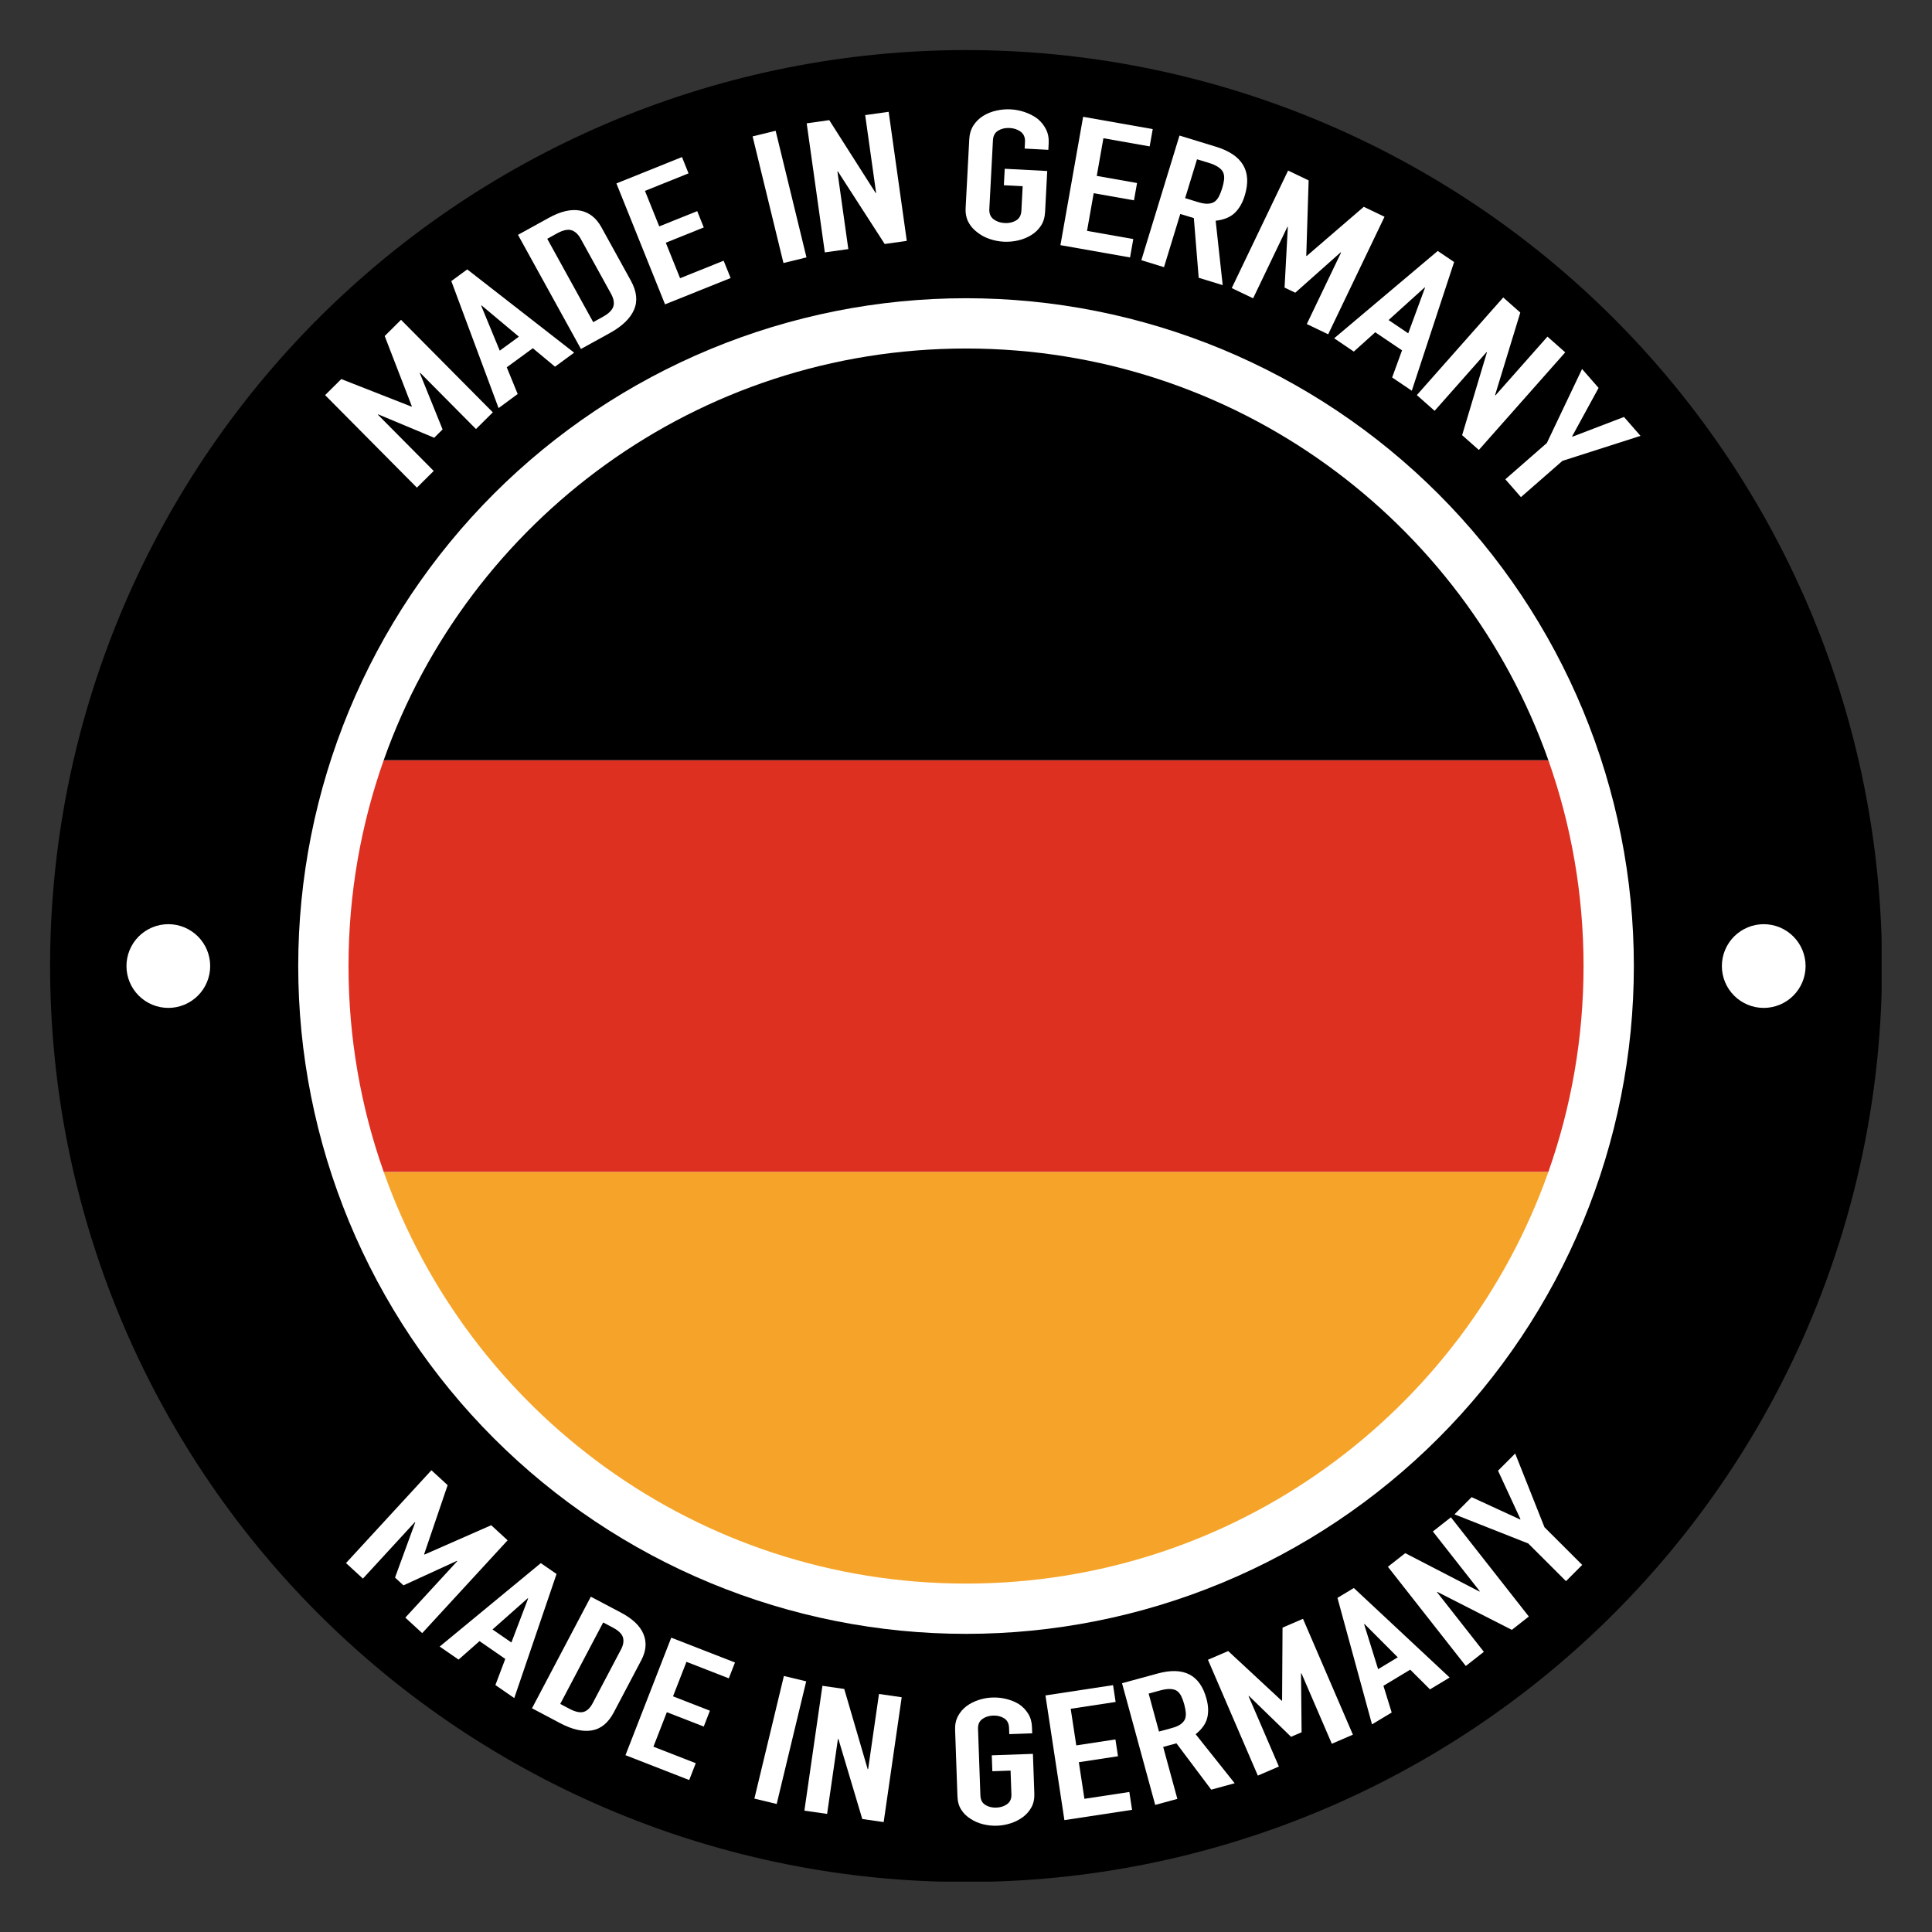
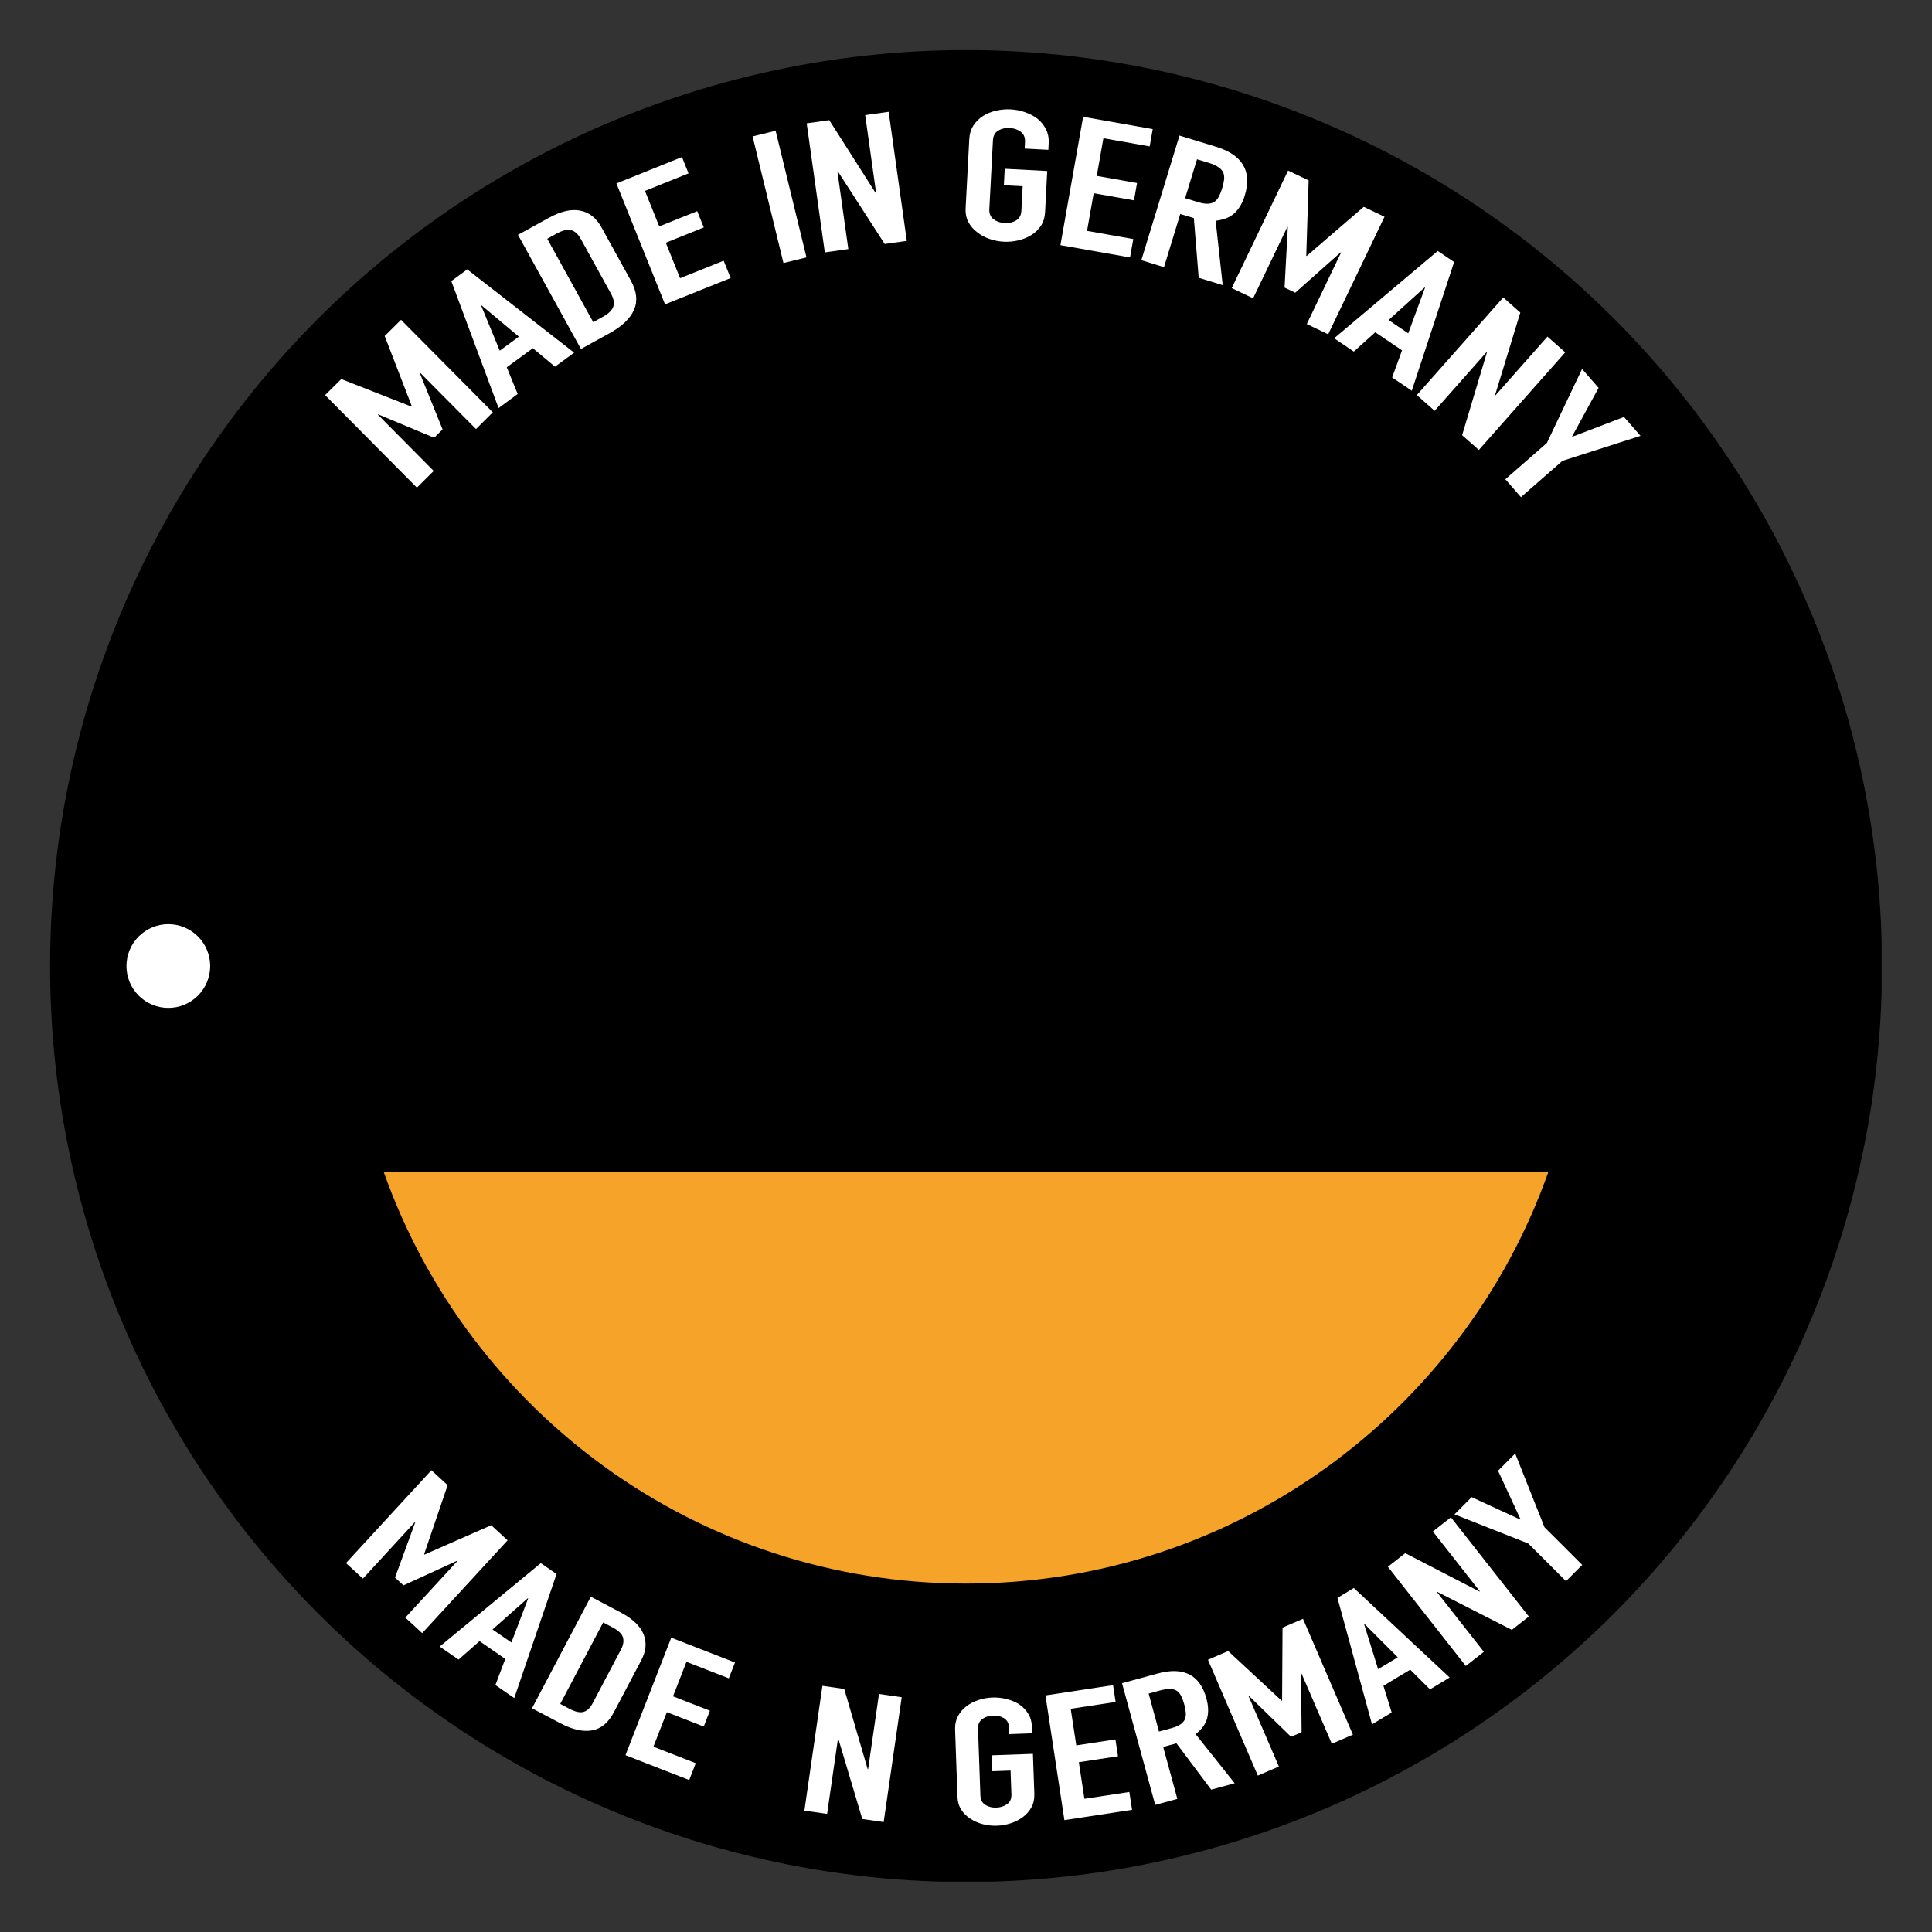
<svg xmlns="http://www.w3.org/2000/svg" width="2000" zoomAndPan="magnify" viewBox="0 0 1500 1500" height="2000" preserveAspectRatio="xMidYMid meet" version="1.0">
  <rect x="0" y="0" width="1500" height="1500" fill="#333333" stroke="none" />
  <defs>
    <clipPath id="8709af79b6">
      <path d="M 38.887 38.887 L 1460.887 38.887 L 1460.887 1460.887 L 38.887 1460.887 Z M 38.887 38.887 " clip-rule="nonzero" />
    </clipPath>
  </defs>
  <g clip-path="url(#8709af79b6)">
    <path fill="#000000" d="M 1461.176 750.031 C 1461.176 761.672 1460.891 773.301 1460.32 784.926 C 1459.75 796.551 1458.891 808.152 1457.75 819.734 C 1456.609 831.32 1455.188 842.867 1453.48 854.379 C 1451.77 865.891 1449.781 877.355 1447.512 888.77 C 1445.242 900.184 1442.691 911.535 1439.863 922.824 C 1437.035 934.117 1433.934 945.328 1430.555 956.465 C 1427.176 967.602 1423.527 978.652 1419.605 989.609 C 1415.684 1000.566 1411.496 1011.422 1407.043 1022.176 C 1402.59 1032.926 1397.875 1043.562 1392.898 1054.086 C 1387.922 1064.605 1382.691 1075 1377.203 1085.262 C 1371.719 1095.527 1365.984 1105.652 1360 1115.633 C 1354.016 1125.617 1347.793 1135.445 1341.328 1145.121 C 1334.859 1154.801 1328.16 1164.312 1321.227 1173.66 C 1314.297 1183.008 1307.137 1192.18 1299.754 1201.176 C 1292.371 1210.172 1284.77 1218.984 1276.953 1227.605 C 1269.141 1236.23 1261.117 1244.656 1252.887 1252.887 C 1244.656 1261.117 1236.23 1269.141 1227.605 1276.953 C 1218.984 1284.77 1210.172 1292.371 1201.176 1299.754 C 1192.18 1307.137 1183.008 1314.297 1173.66 1321.227 C 1164.312 1328.16 1154.801 1334.859 1145.121 1341.328 C 1135.445 1347.793 1125.617 1354.016 1115.633 1360 C 1105.652 1365.984 1095.527 1371.719 1085.262 1377.203 C 1075 1382.691 1064.605 1387.922 1054.086 1392.898 C 1043.562 1397.875 1032.926 1402.59 1022.176 1407.043 C 1011.422 1411.496 1000.566 1415.684 989.609 1419.605 C 978.652 1423.527 967.605 1427.176 956.465 1430.555 C 945.328 1433.934 934.117 1437.035 922.824 1439.863 C 911.535 1442.691 900.184 1445.242 888.77 1447.512 C 877.355 1449.781 865.891 1451.77 854.379 1453.48 C 842.867 1455.188 831.32 1456.609 819.738 1457.75 C 808.152 1458.891 796.551 1459.75 784.926 1460.32 C 773.301 1460.891 761.672 1461.176 750.031 1461.176 C 738.395 1461.176 726.762 1460.891 715.137 1460.32 C 703.512 1459.75 691.91 1458.891 680.328 1457.75 C 668.746 1456.609 657.199 1455.188 645.684 1453.48 C 634.172 1451.77 622.711 1449.781 611.293 1447.512 C 599.879 1445.242 588.527 1442.691 577.238 1439.863 C 565.949 1437.035 554.734 1433.934 543.598 1430.555 C 532.461 1427.176 521.414 1423.527 510.453 1419.605 C 499.496 1415.684 488.641 1411.496 477.891 1407.043 C 467.137 1402.59 456.5 1397.875 445.98 1392.898 C 435.457 1387.922 425.066 1382.691 414.801 1377.203 C 404.535 1371.719 394.414 1365.984 384.43 1360 C 374.449 1354.016 364.617 1347.793 354.941 1341.328 C 345.266 1334.859 335.754 1328.16 326.402 1321.227 C 317.055 1314.297 307.883 1307.137 298.887 1299.754 C 289.891 1292.371 281.082 1284.77 272.457 1276.953 C 263.832 1269.141 255.406 1261.117 247.176 1252.887 C 238.949 1244.656 230.926 1236.23 223.109 1227.605 C 215.293 1218.984 207.695 1210.172 200.309 1201.176 C 192.926 1192.18 185.77 1183.008 178.836 1173.66 C 171.902 1164.312 165.203 1154.801 158.738 1145.121 C 152.27 1135.445 146.047 1125.617 140.062 1115.633 C 134.078 1105.648 128.344 1095.527 122.859 1085.262 C 117.371 1075 112.141 1064.605 107.164 1054.086 C 102.188 1043.562 97.473 1032.926 93.02 1022.176 C 88.566 1011.422 84.379 1000.566 80.457 989.609 C 76.539 978.652 72.887 967.602 69.508 956.465 C 66.133 945.328 63.027 934.117 60.199 922.824 C 57.371 911.535 54.824 900.184 52.551 888.77 C 50.281 877.355 48.293 865.891 46.586 854.379 C 44.879 842.867 43.453 831.32 42.312 819.734 C 41.172 808.152 40.316 796.551 39.746 784.926 C 39.172 773.301 38.887 761.672 38.887 750.031 C 38.887 738.395 39.172 726.762 39.746 715.137 C 40.316 703.512 41.172 691.91 42.312 680.328 C 43.453 668.746 44.879 657.199 46.586 645.684 C 48.293 634.172 50.281 622.711 52.551 611.293 C 54.824 599.879 57.371 588.527 60.199 577.238 C 63.027 565.949 66.133 554.734 69.508 543.598 C 72.887 532.461 76.539 521.414 80.457 510.453 C 84.379 499.496 88.566 488.641 93.02 477.891 C 97.473 467.137 102.188 456.5 107.164 445.98 C 112.141 435.457 117.371 425.066 122.859 414.801 C 128.344 404.535 134.078 394.414 140.062 384.43 C 146.047 374.449 152.27 364.617 158.738 354.941 C 165.203 345.266 171.902 335.754 178.836 326.402 C 185.77 317.055 192.926 307.883 200.309 298.887 C 207.695 289.891 215.293 281.082 223.109 272.457 C 230.926 263.832 238.949 255.406 247.176 247.176 C 255.406 238.949 263.832 230.926 272.457 223.109 C 281.082 215.293 289.891 207.695 298.887 200.309 C 307.883 192.926 317.055 185.77 326.402 178.836 C 335.754 171.902 345.266 165.203 354.941 158.738 C 364.617 152.27 374.449 146.047 384.43 140.062 C 394.414 134.078 404.535 128.344 414.801 122.859 C 425.066 117.371 435.457 112.141 445.98 107.164 C 456.5 102.188 467.137 97.473 477.891 93.02 C 488.641 88.566 499.496 84.379 510.453 80.457 C 521.414 76.539 532.461 72.887 543.598 69.508 C 554.734 66.133 565.949 63.027 577.238 60.199 C 588.527 57.371 599.879 54.824 611.293 52.551 C 622.711 50.281 634.172 48.293 645.684 46.586 C 657.199 44.879 668.746 43.453 680.328 42.312 C 691.91 41.172 703.512 40.316 715.137 39.746 C 726.762 39.172 738.395 38.887 750.031 38.887 C 761.672 38.887 773.301 39.172 784.926 39.746 C 796.551 40.316 808.152 41.172 819.738 42.312 C 831.32 43.453 842.867 44.879 854.379 46.586 C 865.891 48.293 877.355 50.281 888.77 52.551 C 900.184 54.824 911.535 57.371 922.824 60.199 C 934.117 63.027 945.328 66.133 956.465 69.508 C 967.605 72.887 978.652 76.539 989.609 80.457 C 1000.566 84.379 1011.422 88.566 1022.176 93.02 C 1032.926 97.473 1043.562 102.188 1054.086 107.164 C 1064.605 112.141 1075 117.371 1085.262 122.859 C 1095.527 128.344 1105.652 134.078 1115.633 140.062 C 1125.617 146.047 1135.445 152.27 1145.121 158.738 C 1154.801 165.203 1164.312 171.902 1173.66 178.836 C 1183.008 185.77 1192.18 192.926 1201.176 200.309 C 1210.172 207.695 1218.984 215.293 1227.605 223.109 C 1236.23 230.926 1244.656 238.949 1252.887 247.176 C 1261.117 255.406 1269.141 263.832 1276.953 272.457 C 1284.77 281.082 1292.371 289.891 1299.754 298.887 C 1307.137 307.883 1314.297 317.055 1321.227 326.402 C 1328.16 335.754 1334.859 345.266 1341.328 354.941 C 1347.793 364.617 1354.016 374.449 1360 384.43 C 1365.984 394.414 1371.719 404.535 1377.203 414.801 C 1382.691 425.066 1387.922 435.457 1392.898 445.98 C 1397.875 456.5 1402.59 467.137 1407.043 477.891 C 1411.496 488.641 1415.684 499.496 1419.605 510.453 C 1423.527 521.414 1427.176 532.461 1430.555 543.598 C 1433.934 554.734 1437.035 565.949 1439.863 577.238 C 1442.691 588.527 1445.242 599.879 1447.512 611.293 C 1449.781 622.711 1451.77 634.172 1453.48 645.684 C 1455.188 657.199 1456.609 668.746 1457.75 680.328 C 1458.891 691.91 1459.75 703.512 1460.32 715.137 C 1460.891 726.762 1461.176 738.395 1461.176 750.031 Z M 1461.176 750.031 " fill-opacity="1" fill-rule="nonzero" />
  </g>
-   <path fill="#ffffff" d="M 1268.523 750.031 C 1268.523 758.516 1268.312 766.996 1267.898 775.473 C 1267.48 783.949 1266.855 792.41 1266.027 800.852 C 1265.195 809.297 1264.156 817.715 1262.91 826.109 C 1261.664 834.504 1260.215 842.863 1258.559 851.184 C 1256.902 859.508 1255.047 867.785 1252.984 876.016 C 1250.922 884.246 1248.66 892.422 1246.195 900.543 C 1243.734 908.66 1241.07 916.715 1238.215 924.707 C 1235.355 932.695 1232.301 940.609 1229.055 948.449 C 1225.809 956.289 1222.371 964.043 1218.742 971.715 C 1215.113 979.387 1211.301 986.965 1207.301 994.445 C 1203.301 1001.93 1199.117 1009.312 1194.754 1016.59 C 1190.395 1023.867 1185.855 1031.035 1181.141 1038.09 C 1176.426 1045.145 1171.543 1052.082 1166.488 1058.895 C 1161.434 1065.711 1156.215 1072.398 1150.832 1078.957 C 1145.445 1085.52 1139.906 1091.941 1134.207 1098.23 C 1128.508 1104.516 1122.66 1110.66 1116.66 1116.66 C 1110.66 1122.66 1104.516 1128.508 1098.23 1134.207 C 1091.941 1139.906 1085.52 1145.445 1078.957 1150.832 C 1072.398 1156.215 1065.711 1161.434 1058.895 1166.488 C 1052.082 1171.543 1045.145 1176.426 1038.09 1181.141 C 1031.035 1185.855 1023.867 1190.395 1016.59 1194.754 C 1009.312 1199.117 1001.93 1203.301 994.445 1207.301 C 986.965 1211.301 979.387 1215.113 971.715 1218.742 C 964.043 1222.371 956.289 1225.809 948.449 1229.055 C 940.609 1232.301 932.695 1235.355 924.707 1238.215 C 916.715 1241.07 908.66 1243.734 900.543 1246.195 C 892.422 1248.66 884.246 1250.922 876.016 1252.984 C 867.785 1255.047 859.508 1256.902 851.184 1258.559 C 842.863 1260.215 834.504 1261.664 826.109 1262.91 C 817.715 1264.156 809.297 1265.195 800.852 1266.027 C 792.41 1266.855 783.949 1267.48 775.473 1267.898 C 766.996 1268.312 758.516 1268.523 750.031 1268.523 C 741.547 1268.523 733.066 1268.312 724.59 1267.898 C 716.117 1267.48 707.656 1266.855 699.211 1266.027 C 690.766 1265.195 682.348 1264.156 673.953 1262.91 C 665.559 1261.664 657.203 1260.215 648.879 1258.559 C 640.559 1256.902 632.281 1255.047 624.051 1252.984 C 615.816 1250.922 607.641 1248.66 599.523 1246.195 C 591.402 1243.734 583.348 1241.07 575.359 1238.215 C 567.367 1235.355 559.453 1232.301 551.613 1229.055 C 543.773 1225.809 536.02 1222.371 528.348 1218.742 C 520.68 1215.113 513.102 1211.301 505.617 1207.301 C 498.133 1203.301 490.754 1199.117 483.477 1194.758 C 476.195 1190.395 469.031 1185.855 461.973 1181.141 C 454.918 1176.426 447.984 1171.543 441.168 1166.488 C 434.352 1161.434 427.664 1156.215 421.105 1150.832 C 414.547 1145.445 408.121 1139.906 401.836 1134.207 C 395.547 1128.508 389.402 1122.66 383.402 1116.66 C 377.402 1110.66 371.555 1104.516 365.855 1098.23 C 360.156 1091.941 354.617 1085.52 349.234 1078.957 C 343.852 1072.398 338.633 1065.711 333.578 1058.895 C 328.523 1052.082 323.637 1045.145 318.922 1038.09 C 314.207 1031.035 309.672 1023.867 305.309 1016.59 C 300.945 1009.312 296.766 1001.93 292.766 994.445 C 288.766 986.965 284.949 979.387 281.324 971.715 C 277.695 964.043 274.258 956.289 271.008 948.449 C 267.762 940.609 264.711 932.695 261.852 924.707 C 258.992 916.715 256.332 908.66 253.867 900.543 C 251.406 892.422 249.141 884.246 247.082 876.016 C 245.02 867.785 243.16 859.508 241.504 851.184 C 239.848 842.863 238.398 834.504 237.152 826.109 C 235.91 817.715 234.871 809.297 234.039 800.852 C 233.207 792.41 232.582 783.949 232.168 775.473 C 231.75 766.996 231.543 758.516 231.543 750.031 C 231.543 741.547 231.75 733.066 232.168 724.59 C 232.582 716.117 233.207 707.656 234.039 699.211 C 234.871 690.766 235.91 682.348 237.152 673.953 C 238.398 665.559 239.848 657.203 241.504 648.879 C 243.16 640.559 245.02 632.281 247.082 624.051 C 249.141 615.816 251.406 607.641 253.867 599.523 C 256.332 591.402 258.992 583.348 261.852 575.359 C 264.711 567.367 267.762 559.453 271.008 551.613 C 274.258 543.773 277.695 536.02 281.324 528.348 C 284.949 520.68 288.766 513.102 292.766 505.617 C 296.766 498.133 300.945 490.754 305.309 483.477 C 309.672 476.195 314.207 469.031 318.922 461.973 C 323.637 454.918 328.523 447.984 333.578 441.168 C 338.633 434.352 343.852 427.664 349.234 421.105 C 354.617 414.547 360.156 408.121 365.855 401.836 C 371.555 395.547 377.402 389.402 383.402 383.402 C 389.402 377.402 395.547 371.555 401.836 365.855 C 408.121 360.156 414.547 354.617 421.105 349.234 C 427.664 343.852 434.352 338.633 441.168 333.578 C 447.984 328.523 454.918 323.637 461.973 318.922 C 469.031 314.207 476.195 309.672 483.477 305.309 C 490.754 300.945 498.133 296.766 505.617 292.766 C 513.102 288.766 520.68 284.949 528.348 281.324 C 536.02 277.695 543.773 274.258 551.613 271.008 C 559.453 267.762 567.367 264.711 575.359 261.852 C 583.348 258.992 591.402 256.332 599.523 253.867 C 607.641 251.406 615.816 249.141 624.051 247.082 C 632.281 245.02 640.559 243.16 648.879 241.504 C 657.203 239.848 665.559 238.398 673.953 237.152 C 682.348 235.91 690.766 234.871 699.211 234.039 C 707.656 233.207 716.117 232.582 724.59 232.168 C 733.066 231.75 741.547 231.543 750.031 231.543 C 758.516 231.543 766.996 231.75 775.473 232.168 C 783.949 232.582 792.41 233.207 800.852 234.039 C 809.297 234.871 817.715 235.91 826.109 237.152 C 834.504 238.398 842.863 239.848 851.184 241.504 C 859.508 243.16 867.785 245.02 876.016 247.082 C 884.246 249.141 892.422 251.406 900.543 253.867 C 908.66 256.332 916.715 258.992 924.707 261.852 C 932.695 264.711 940.609 267.762 948.449 271.008 C 956.289 274.258 964.043 277.695 971.715 281.324 C 979.387 284.949 986.965 288.766 994.445 292.766 C 1001.93 296.766 1009.312 300.945 1016.59 305.309 C 1023.867 309.672 1031.035 314.207 1038.09 318.922 C 1045.145 323.637 1052.082 328.523 1058.895 333.578 C 1065.711 338.633 1072.398 343.852 1078.957 349.234 C 1085.52 354.617 1091.941 360.156 1098.23 365.855 C 1104.516 371.555 1110.66 377.402 1116.66 383.402 C 1122.66 389.402 1128.508 395.547 1134.207 401.836 C 1139.906 408.121 1145.445 414.547 1150.832 421.105 C 1156.215 427.664 1161.434 434.352 1166.488 441.168 C 1171.543 447.984 1176.426 454.918 1181.141 461.973 C 1185.855 469.031 1190.395 476.195 1194.754 483.477 C 1199.117 490.754 1203.301 498.133 1207.301 505.617 C 1211.301 513.102 1215.113 520.68 1218.742 528.348 C 1222.371 536.02 1225.809 543.773 1229.055 551.613 C 1232.301 559.453 1235.355 567.367 1238.215 575.359 C 1241.07 583.348 1243.734 591.402 1246.195 599.523 C 1248.66 607.641 1250.922 615.816 1252.984 624.051 C 1255.047 632.281 1256.902 640.559 1258.559 648.879 C 1260.215 657.203 1261.664 665.559 1262.91 673.953 C 1264.156 682.348 1265.195 690.766 1266.027 699.211 C 1266.855 707.656 1267.48 716.117 1267.898 724.59 C 1268.312 733.066 1268.523 741.547 1268.523 750.031 Z M 1268.523 750.031 " fill-opacity="1" fill-rule="nonzero" />
  <path fill="#ffffff" d="M 323.676 378.605 L 252.41 306.762 L 264.977 294.309 L 319.492 315.703 L 319.758 315.457 L 298.676 260.891 L 311.355 248.309 L 382.625 320.148 L 369.547 333.109 L 326.203 289.422 L 325.941 289.668 L 343.625 333.391 L 337.098 339.871 L 293.652 321.707 L 293.391 321.953 L 336.734 365.645 Z M 323.676 378.605 " fill-opacity="1" fill-rule="nonzero" />
  <path fill="#ffffff" d="M 387.086 316.82 L 350.402 218.238 L 362.773 209.164 L 445.754 273.805 L 430.906 284.695 L 413.68 270.359 L 393.449 285.188 L 401.934 305.926 Z M 402.852 261.383 L 373.895 237.137 L 373.602 237.348 L 388.004 272.262 Z M 402.852 261.383 " fill-opacity="1" fill-rule="nonzero" />
  <path fill="#ffffff" d="M 451.035 270.949 L 402.164 182.324 L 426.031 169.168 C 435.301 164.047 443.441 162.16 450.43 163.508 C 457.418 164.852 462.93 169.168 466.949 176.469 L 489.801 217.91 C 494.379 226.211 495.199 233.738 492.262 240.5 C 489.328 247.258 483.059 253.281 473.48 258.578 Z M 424.883 185.391 L 460.566 250.113 L 468 246.012 C 472.527 243.52 475.25 240.844 476.168 238.023 C 477.09 235.199 476.496 231.871 474.383 228.047 L 450.84 185.359 C 448.918 181.883 446.539 179.668 443.688 178.746 C 440.848 177.828 437.059 178.684 432.301 181.289 Z M 424.883 185.391 " fill-opacity="1" fill-rule="nonzero" />
  <path fill="#ffffff" d="M 516.332 236.301 L 478.582 142.41 L 529.488 121.934 L 534.574 134.602 L 500.746 148.199 L 511.836 175.762 L 541.316 163.918 L 546.402 176.582 L 516.922 188.445 L 528.012 216.004 L 561.84 202.406 L 567.254 215.859 Z M 516.332 236.301 " fill-opacity="1" fill-rule="nonzero" />
  <path fill="#ffffff" d="M 608.27 204.211 L 584.316 105.891 L 602.199 101.527 L 626.152 199.844 Z M 608.27 204.211 " fill-opacity="1" fill-rule="nonzero" />
  <path fill="#ffffff" d="M 640.391 195.957 L 626.316 95.75 L 643.836 93.289 L 679.848 149.809 L 680.207 149.758 L 671.727 89.367 L 689.953 86.809 L 704.031 187.016 L 686.871 189.43 L 650.531 133.105 L 650.168 133.156 L 658.637 193.398 Z M 640.391 195.957 " fill-opacity="1" fill-rule="nonzero" />
  <path fill="#ffffff" d="M 752.543 107.988 C 752.754 103.922 753.855 100.379 755.809 97.344 C 757.777 94.309 760.32 91.848 763.438 89.91 C 766.422 88.074 769.77 86.727 773.492 85.891 C 777.215 85.039 780.941 84.711 784.664 84.906 C 788.391 85.102 792.062 85.809 795.672 87.055 C 799.281 88.285 802.547 89.977 805.434 92.125 C 808.207 94.355 810.422 97.078 812.062 100.297 C 813.703 103.512 814.41 107.152 814.195 111.223 L 813.934 116.324 L 795.543 115.355 L 795.805 110.238 C 795.984 106.742 794.887 104.086 792.508 102.312 C 790.129 100.523 787.258 99.539 783.895 99.375 C 780.531 99.195 777.562 99.867 775.02 101.395 C 772.477 102.922 771.098 105.43 770.918 108.941 L 768.109 162.309 C 767.93 165.805 769.031 168.445 771.41 170.234 C 773.789 172.02 776.66 173.004 780.023 173.168 C 783.387 173.352 786.34 172.676 788.898 171.152 C 791.441 169.625 792.82 167.117 793 163.605 L 794 144.59 L 779.398 143.82 L 780.07 131.039 L 813.062 132.762 L 811.406 164.559 C 811.176 168.82 810.094 172.414 808.125 175.352 C 806.156 178.289 803.695 180.668 800.691 182.504 C 797.574 184.426 794.164 185.82 790.441 186.672 C 786.715 187.523 782.992 187.852 779.266 187.656 C 775.543 187.461 771.867 186.738 768.258 185.508 C 764.648 184.277 761.449 182.539 758.68 180.305 C 755.773 178.156 753.512 175.531 751.852 172.414 C 750.211 169.297 749.492 165.605 749.719 161.34 Z M 752.543 107.988 " fill-opacity="1" fill-rule="nonzero" />
  <path fill="#ffffff" d="M 823.316 190.332 L 840.938 90.68 L 894.977 100.23 L 892.598 113.664 L 856.688 107.316 L 851.52 136.566 L 882.805 142.098 L 880.426 155.535 L 849.141 150.004 L 843.973 179.258 L 879.883 185.605 L 877.359 199.879 Z M 823.316 190.332 " fill-opacity="1" fill-rule="nonzero" />
  <path fill="#ffffff" d="M 886.137 202.012 L 915.746 105.25 L 944.047 113.91 C 964.75 120.246 972.215 132.895 966.426 151.824 C 964.688 157.535 962.078 162.047 958.617 165.344 C 955.152 168.641 950.234 170.66 943.836 171.383 L 949.297 221.371 L 930.66 215.66 L 926.902 169.332 L 916.371 166.113 L 903.723 207.426 Z M 929.363 123.672 L 920.129 153.844 L 930.137 156.91 C 933.234 157.863 935.828 158.273 937.863 158.16 C 939.914 158.043 941.652 157.52 943.078 156.551 C 944.391 155.566 945.492 154.188 946.41 152.434 C 947.328 150.676 948.148 148.578 948.902 146.133 C 949.66 143.688 950.133 141.488 950.363 139.52 C 950.594 137.551 950.398 135.73 949.773 134.059 C 948.363 130.859 944.605 128.316 938.52 126.445 Z M 929.363 123.672 " fill-opacity="1" fill-rule="nonzero" />
  <path fill="#ffffff" d="M 956.32 223.668 L 1000.074 132.418 L 1016.02 140.062 L 1014.184 198.598 L 1014.512 198.746 L 1058.824 160.57 L 1074.934 168.297 L 1031.195 259.547 L 1014.594 251.59 L 1041.203 196.09 L 1040.875 195.926 L 1005.637 227.262 L 997.332 223.289 L 999.859 176.27 L 999.531 176.105 L 972.922 231.605 Z M 956.32 223.668 " fill-opacity="1" fill-rule="nonzero" />
  <path fill="#ffffff" d="M 1035.84 262.648 L 1116.258 194.844 L 1128.973 203.438 L 1096.113 303.367 L 1080.855 293.062 L 1088.535 272.016 L 1067.746 257.973 L 1051.094 272.965 Z M 1093.34 258.793 L 1106.383 223.355 L 1106.09 223.16 L 1078.082 248.488 Z M 1093.34 258.793 " fill-opacity="1" fill-rule="nonzero" />
  <path fill="#ffffff" d="M 1100.035 306.746 L 1167.102 230.949 L 1180.355 242.68 L 1160.77 306.762 L 1161.031 307.008 L 1201.438 261.352 L 1215.234 273.559 L 1148.168 349.352 L 1135.191 337.867 L 1154.418 273.656 L 1154.141 273.41 L 1113.832 318.969 Z M 1100.035 306.746 " fill-opacity="1" fill-rule="nonzero" />
  <path fill="#ffffff" d="M 1168.742 372.105 L 1200.965 343.953 L 1228.312 286.484 L 1241.141 301.168 L 1220.602 338.785 L 1220.832 339.051 L 1260.859 323.727 L 1273.691 338.41 L 1213.07 357.816 L 1180.848 385.969 Z M 1168.742 372.105 " fill-opacity="1" fill-rule="nonzero" />
  <path fill="#ffffff" d="M 268.637 1213.562 L 334.949 1141.492 L 347.547 1153.074 L 329.289 1206.723 L 329.551 1206.969 L 381.375 1184.18 L 394.105 1195.895 L 327.793 1267.965 L 314.688 1255.906 L 355.012 1212.086 L 354.75 1211.84 L 313.258 1230.871 L 306.695 1224.832 L 322.348 1182.031 L 322.086 1181.785 L 281.762 1225.621 Z M 268.637 1213.562 " fill-opacity="1" fill-rule="nonzero" />
  <path fill="#ffffff" d="M 341.363 1278.383 L 419.879 1213.613 L 432.102 1222.043 L 399.273 1318.395 L 384.625 1308.273 L 392.285 1287.98 L 372.305 1274.164 L 356.031 1288.504 Z M 397.043 1275.23 L 410.039 1241.074 L 409.742 1240.879 L 382.379 1265.109 Z M 397.043 1275.23 " fill-opacity="1" fill-rule="nonzero" />
  <path fill="#ffffff" d="M 413.039 1326.305 L 458.715 1239.68 L 482.043 1251.984 C 491.113 1256.758 496.957 1262.336 499.598 1268.703 C 502.223 1275.066 501.664 1281.828 497.906 1288.965 L 476.547 1329.488 C 472.266 1337.59 466.621 1342.266 459.582 1343.48 C 452.543 1344.695 444.359 1342.84 434.973 1337.902 Z M 468.312 1259.664 L 434.957 1322.941 L 442.227 1326.762 C 446.656 1329.094 450.25 1329.879 453.035 1329.125 C 455.809 1328.355 458.172 1326.105 460.141 1322.383 L 482.141 1280.645 C 483.945 1277.234 484.453 1274.148 483.684 1271.359 C 482.91 1268.57 480.223 1265.965 475.578 1263.52 Z M 468.312 1259.664 " fill-opacity="1" fill-rule="nonzero" />
  <path fill="#ffffff" d="M 485.617 1362.727 L 521.152 1271.477 L 570.633 1290.754 L 565.844 1303.055 L 532.965 1290.242 L 522.531 1317.035 L 551.176 1328.191 L 546.387 1340.496 L 517.742 1329.34 L 507.309 1356.129 L 540.184 1368.941 L 535.098 1382.02 Z M 485.617 1362.727 " fill-opacity="1" fill-rule="nonzero" />
-   <path fill="#ffffff" d="M 585.695 1396.438 L 608.613 1301.219 L 625.938 1305.387 L 603.02 1400.605 Z M 585.695 1396.438 " fill-opacity="1" fill-rule="nonzero" />
  <path fill="#ffffff" d="M 624.527 1405.789 L 638.523 1308.863 L 655.469 1311.309 L 673.664 1373.551 L 674.008 1373.602 L 682.441 1315.195 L 700.078 1317.738 L 686.082 1414.664 L 669.48 1412.27 L 650.926 1350.109 L 650.578 1350.059 L 642.164 1408.316 Z M 624.527 1405.789 " fill-opacity="1" fill-rule="nonzero" />
  <path fill="#ffffff" d="M 741.535 1342.938 C 741.387 1339 742.141 1335.492 743.781 1332.391 C 745.422 1329.305 747.652 1326.699 750.492 1324.582 C 753.215 1322.562 756.332 1320.988 759.844 1319.84 C 763.355 1318.707 766.914 1318.066 770.523 1317.953 C 774.133 1317.82 777.727 1318.199 781.316 1319.086 C 784.91 1319.973 788.191 1321.316 791.16 1323.137 C 794.031 1325.055 796.379 1327.484 798.234 1330.453 C 800.086 1333.422 801.086 1336.867 801.219 1340.805 L 801.398 1345.746 L 783.598 1346.383 L 783.418 1341.43 C 783.285 1338.035 782.008 1335.59 779.578 1334.062 C 777.133 1332.555 774.281 1331.848 771.031 1331.965 C 767.766 1332.078 764.977 1332.98 762.648 1334.672 C 760.32 1336.359 759.219 1338.902 759.336 1342.281 L 761.172 1393.961 C 761.305 1397.355 762.566 1399.816 765.012 1401.328 C 767.457 1402.852 770.309 1403.543 773.559 1403.426 C 776.805 1403.312 779.613 1402.41 781.941 1400.719 C 784.27 1399.031 785.371 1396.504 785.254 1393.109 L 784.598 1374.684 L 770.457 1375.191 L 770.016 1362.824 L 801.957 1361.691 L 803.055 1392.484 C 803.203 1396.602 802.449 1400.164 800.809 1403.164 C 799.168 1406.152 796.984 1408.676 794.262 1410.695 C 791.426 1412.812 788.242 1414.438 784.73 1415.586 C 781.219 1416.715 777.66 1417.355 774.051 1417.473 C 770.441 1417.602 766.848 1417.227 763.254 1416.34 C 759.664 1415.453 756.445 1414.059 753.574 1412.141 C 750.59 1410.316 748.18 1407.973 746.34 1405.102 C 744.488 1402.23 743.484 1398.734 743.355 1394.617 Z M 741.535 1342.938 " fill-opacity="1" fill-rule="nonzero" />
  <path fill="#ffffff" d="M 826.402 1413.141 L 811.684 1316.328 L 864.184 1308.34 L 866.168 1321.398 L 831.289 1326.699 L 835.621 1355.113 L 866.02 1350.484 L 868.008 1363.543 L 837.605 1368.172 L 841.938 1396.586 L 876.816 1391.289 L 878.934 1405.148 Z M 826.402 1413.141 " fill-opacity="1" fill-rule="nonzero" />
  <path fill="#ffffff" d="M 896.898 1401.328 L 871.141 1306.848 L 898.785 1299.316 C 919.012 1293.805 931.645 1300.285 936.68 1318.773 C 938.207 1324.352 938.387 1329.371 937.273 1333.867 C 936.141 1338.363 933.152 1342.547 928.297 1346.434 L 958.598 1384.512 L 940.391 1389.484 L 913.387 1353.504 L 903.098 1356.309 L 914.09 1396.652 Z M 891.812 1314.902 L 899.832 1344.367 L 909.613 1341.707 C 912.648 1340.887 914.977 1339.887 916.586 1338.738 C 918.191 1337.59 919.34 1336.262 920.031 1334.734 C 920.586 1333.258 920.785 1331.555 920.637 1329.652 C 920.473 1327.746 920.078 1325.598 919.422 1323.203 C 918.766 1320.809 918.027 1318.758 917.191 1317.035 C 916.355 1315.312 915.254 1313.934 913.879 1312.867 C 911.07 1310.98 906.691 1310.832 900.734 1312.457 Z M 891.812 1314.902 " fill-opacity="1" fill-rule="nonzero" />
  <path fill="#ffffff" d="M 976.582 1378.574 L 937.848 1288.637 L 953.562 1281.859 L 995.086 1320.43 L 995.414 1320.301 L 995.758 1263.684 L 1011.641 1256.84 L 1050.391 1346.793 L 1034.035 1353.848 L 1010.441 1299.137 L 1010.113 1299.285 L 1010.559 1344.926 L 1002.371 1348.453 L 969.672 1316.707 L 969.363 1316.836 L 992.922 1371.535 Z M 976.582 1378.574 " fill-opacity="1" fill-rule="nonzero" />
  <path fill="#ffffff" d="M 1065.223 1338.789 L 1038.398 1240.598 L 1051.113 1232.922 L 1125.496 1302.418 L 1110.238 1311.621 L 1094.883 1296.312 L 1074.098 1308.863 L 1080.496 1329.586 Z M 1085.219 1286.734 L 1059.398 1260.859 L 1059.102 1261.043 L 1069.961 1295.938 Z M 1085.219 1286.734 " fill-opacity="1" fill-rule="nonzero" />
  <path fill="#ffffff" d="M 1138.047 1293.461 L 1077.559 1216.434 L 1091.027 1205.867 L 1148.629 1235.66 L 1148.906 1235.449 L 1112.469 1189.035 L 1126.48 1178.027 L 1186.969 1255.055 L 1173.777 1265.422 L 1115.98 1235.957 L 1115.703 1236.168 L 1152.059 1282.469 Z M 1138.047 1293.461 " fill-opacity="1" fill-rule="nonzero" />
  <path fill="#ffffff" d="M 1215.844 1227.605 L 1186.543 1198.355 L 1129.254 1175.73 L 1142.574 1162.375 L 1180.242 1179.734 L 1180.488 1179.488 L 1163.066 1141.852 L 1176.387 1128.5 L 1199.125 1185.738 L 1228.426 1214.988 Z M 1215.844 1227.605 " fill-opacity="1" fill-rule="nonzero" />
  <path fill="#ffffff" d="M 153.668 727.047 C 154.418 727.801 155.133 728.59 155.809 729.41 C 156.484 730.234 157.117 731.086 157.707 731.973 C 158.301 732.859 158.848 733.77 159.348 734.707 C 159.852 735.648 160.305 736.609 160.711 737.59 C 161.117 738.574 161.477 739.574 161.785 740.594 C 162.094 741.613 162.352 742.645 162.562 743.688 C 162.77 744.73 162.926 745.785 163.027 746.844 C 163.133 747.902 163.188 748.965 163.188 750.027 C 163.188 751.094 163.133 752.156 163.027 753.215 C 162.926 754.273 162.77 755.324 162.562 756.367 C 162.355 757.414 162.094 758.445 161.785 759.461 C 161.477 760.48 161.121 761.48 160.711 762.465 C 160.305 763.449 159.852 764.41 159.348 765.348 C 158.848 766.289 158.301 767.199 157.707 768.086 C 157.117 768.969 156.484 769.824 155.809 770.645 C 155.133 771.469 154.418 772.258 153.668 773.008 C 152.914 773.762 152.125 774.477 151.305 775.152 C 150.48 775.828 149.629 776.461 148.742 777.051 C 147.855 777.645 146.945 778.188 146.008 778.691 C 145.066 779.191 144.105 779.648 143.125 780.055 C 142.141 780.461 141.141 780.82 140.121 781.129 C 139.102 781.438 138.07 781.695 137.027 781.906 C 135.984 782.113 134.93 782.27 133.871 782.371 C 132.812 782.477 131.75 782.527 130.688 782.527 C 129.621 782.527 128.559 782.477 127.5 782.371 C 126.441 782.27 125.391 782.113 124.348 781.906 C 123.301 781.695 122.27 781.438 121.254 781.129 C 120.234 780.82 119.234 780.461 118.25 780.055 C 117.266 779.648 116.305 779.195 115.367 778.691 C 114.426 778.191 113.516 777.645 112.629 777.051 C 111.746 776.461 110.891 775.828 110.07 775.152 C 109.246 774.477 108.457 773.762 107.707 773.012 C 106.953 772.258 106.238 771.469 105.562 770.648 C 104.887 769.824 104.254 768.969 103.664 768.086 C 103.07 767.199 102.523 766.289 102.023 765.352 C 101.523 764.41 101.066 763.449 100.66 762.465 C 100.254 761.484 99.895 760.48 99.586 759.465 C 99.277 758.445 99.02 757.414 98.809 756.371 C 98.602 755.324 98.445 754.273 98.344 753.215 C 98.238 752.156 98.188 751.094 98.188 750.031 C 98.188 748.965 98.238 747.902 98.344 746.844 C 98.445 745.785 98.602 744.734 98.809 743.688 C 99.02 742.645 99.277 741.613 99.586 740.594 C 99.895 739.578 100.254 738.574 100.66 737.594 C 101.066 736.609 101.52 735.648 102.023 734.711 C 102.523 733.77 103.07 732.859 103.664 731.973 C 104.254 731.09 104.887 730.234 105.562 729.41 C 106.238 728.59 106.953 727.801 107.703 727.047 C 108.457 726.297 109.246 725.582 110.066 724.906 C 110.891 724.23 111.746 723.598 112.629 723.008 C 113.516 722.414 114.426 721.867 115.363 721.367 C 116.305 720.863 117.266 720.41 118.246 720.004 C 119.23 719.598 120.23 719.238 121.25 718.93 C 122.27 718.621 123.301 718.363 124.344 718.152 C 125.391 717.945 126.441 717.789 127.5 717.688 C 128.559 717.582 129.621 717.527 130.684 717.527 C 131.75 717.527 132.812 717.582 133.871 717.688 C 134.93 717.789 135.98 717.945 137.027 718.152 C 138.07 718.359 139.102 718.621 140.121 718.93 C 141.137 719.238 142.141 719.594 143.121 720.004 C 144.105 720.41 145.066 720.863 146.004 721.367 C 146.945 721.867 147.855 722.414 148.742 723.008 C 149.625 723.598 150.48 724.23 151.305 724.906 C 152.125 725.582 152.914 726.297 153.668 727.047 Z M 153.668 727.047 " fill-opacity="1" fill-rule="nonzero" />
-   <path fill="#ffffff" d="M 1392.332 727.055 C 1393.082 727.809 1393.797 728.594 1394.473 729.418 C 1395.148 730.238 1395.781 731.094 1396.371 731.98 C 1396.965 732.863 1397.512 733.777 1398.012 734.715 C 1398.516 735.652 1398.969 736.613 1399.375 737.598 C 1399.785 738.582 1400.141 739.582 1400.449 740.602 C 1400.758 741.621 1401.02 742.652 1401.227 743.695 C 1401.434 744.738 1401.59 745.789 1401.695 746.848 C 1401.797 747.91 1401.852 748.969 1401.852 750.035 C 1401.852 751.098 1401.797 752.16 1401.695 753.219 C 1401.59 754.281 1401.434 755.332 1401.227 756.375 C 1401.02 757.418 1400.758 758.449 1400.449 759.469 C 1400.141 760.488 1399.785 761.488 1399.375 762.473 C 1398.969 763.457 1398.516 764.418 1398.012 765.355 C 1397.512 766.293 1396.965 767.207 1396.371 768.09 C 1395.781 768.977 1395.148 769.832 1394.473 770.652 C 1393.797 771.477 1393.086 772.262 1392.332 773.016 C 1391.578 773.77 1390.793 774.484 1389.969 775.156 C 1389.145 775.832 1388.293 776.465 1387.406 777.059 C 1386.523 777.648 1385.609 778.195 1384.672 778.699 C 1383.73 779.199 1382.77 779.652 1381.789 780.062 C 1380.805 780.469 1379.805 780.828 1378.785 781.137 C 1377.766 781.445 1376.734 781.703 1375.691 781.91 C 1374.648 782.117 1373.594 782.273 1372.535 782.379 C 1371.477 782.484 1370.414 782.535 1369.352 782.535 C 1368.285 782.535 1367.223 782.484 1366.164 782.379 C 1365.105 782.273 1364.055 782.117 1363.012 781.91 C 1361.965 781.703 1360.934 781.445 1359.918 781.137 C 1358.898 780.828 1357.898 780.469 1356.914 780.062 C 1355.93 779.656 1354.969 779.199 1354.031 778.699 C 1353.09 778.195 1352.18 777.648 1351.293 777.059 C 1350.41 776.469 1349.555 775.836 1348.734 775.16 C 1347.91 774.484 1347.121 773.77 1346.371 773.016 C 1345.617 772.266 1344.902 771.477 1344.227 770.652 C 1343.551 769.832 1342.918 768.977 1342.328 768.094 C 1341.734 767.207 1341.191 766.297 1340.688 765.355 C 1340.188 764.418 1339.73 763.457 1339.324 762.473 C 1338.918 761.488 1338.559 760.488 1338.25 759.469 C 1337.941 758.453 1337.684 757.422 1337.477 756.375 C 1337.266 755.332 1337.109 754.281 1337.008 753.223 C 1336.902 752.164 1336.852 751.102 1336.852 750.035 C 1336.852 748.973 1336.902 747.91 1337.008 746.852 C 1337.109 745.793 1337.266 744.738 1337.473 743.695 C 1337.684 742.652 1337.941 741.621 1338.25 740.602 C 1338.559 739.582 1338.918 738.582 1339.324 737.598 C 1339.73 736.617 1340.188 735.656 1340.688 734.715 C 1341.188 733.777 1341.734 732.863 1342.328 731.98 C 1342.918 731.094 1343.551 730.242 1344.227 729.418 C 1344.902 728.594 1345.617 727.809 1346.367 727.055 C 1347.121 726.301 1347.91 725.59 1348.73 724.914 C 1349.555 724.238 1350.41 723.605 1351.293 723.012 C 1352.18 722.422 1353.09 721.875 1354.031 721.375 C 1354.969 720.871 1355.93 720.418 1356.914 720.012 C 1357.895 719.602 1358.898 719.246 1359.914 718.934 C 1360.934 718.625 1361.965 718.367 1363.008 718.16 C 1364.055 717.953 1365.105 717.797 1366.164 717.691 C 1367.223 717.586 1368.285 717.535 1369.352 717.535 C 1370.414 717.535 1371.477 717.586 1372.535 717.691 C 1373.594 717.797 1374.645 717.953 1375.691 718.16 C 1376.734 718.367 1377.766 718.625 1378.785 718.934 C 1379.801 719.242 1380.805 719.602 1381.785 720.008 C 1382.77 720.418 1383.73 720.871 1384.672 721.371 C 1385.609 721.875 1386.52 722.422 1387.406 723.012 C 1388.289 723.605 1389.145 724.238 1389.969 724.914 C 1390.789 725.586 1391.578 726.301 1392.332 727.055 Z M 1392.332 727.055 " fill-opacity="1" fill-rule="nonzero" />
  <path fill="#f6a429" d="M 1202.16 909.859 L 297.902 909.859 C 363.723 1096.062 541.285 1229.492 750.031 1229.492 C 958.781 1229.477 1136.324 1096.062 1202.16 909.859 Z M 1202.16 909.859 " fill-opacity="1" fill-rule="nonzero" />
-   <path fill="#dd3021" d="M 270.586 750.031 C 270.586 806.074 280.234 859.852 297.902 909.84 L 1202.145 909.84 C 1219.812 859.852 1229.461 806.074 1229.461 750.031 C 1229.461 693.988 1219.812 640.211 1202.145 590.223 L 297.902 590.223 C 280.234 640.211 270.586 693.988 270.586 750.031 Z M 270.586 750.031 " fill-opacity="1" fill-rule="nonzero" />
-   <path fill="#000000" d="M 297.902 590.223 L 1202.145 590.223 C 1136.324 404.016 958.762 270.586 750.016 270.586 C 541.285 270.586 363.723 404.016 297.902 590.223 Z M 297.902 590.223 " fill-opacity="1" fill-rule="nonzero" />
</svg>